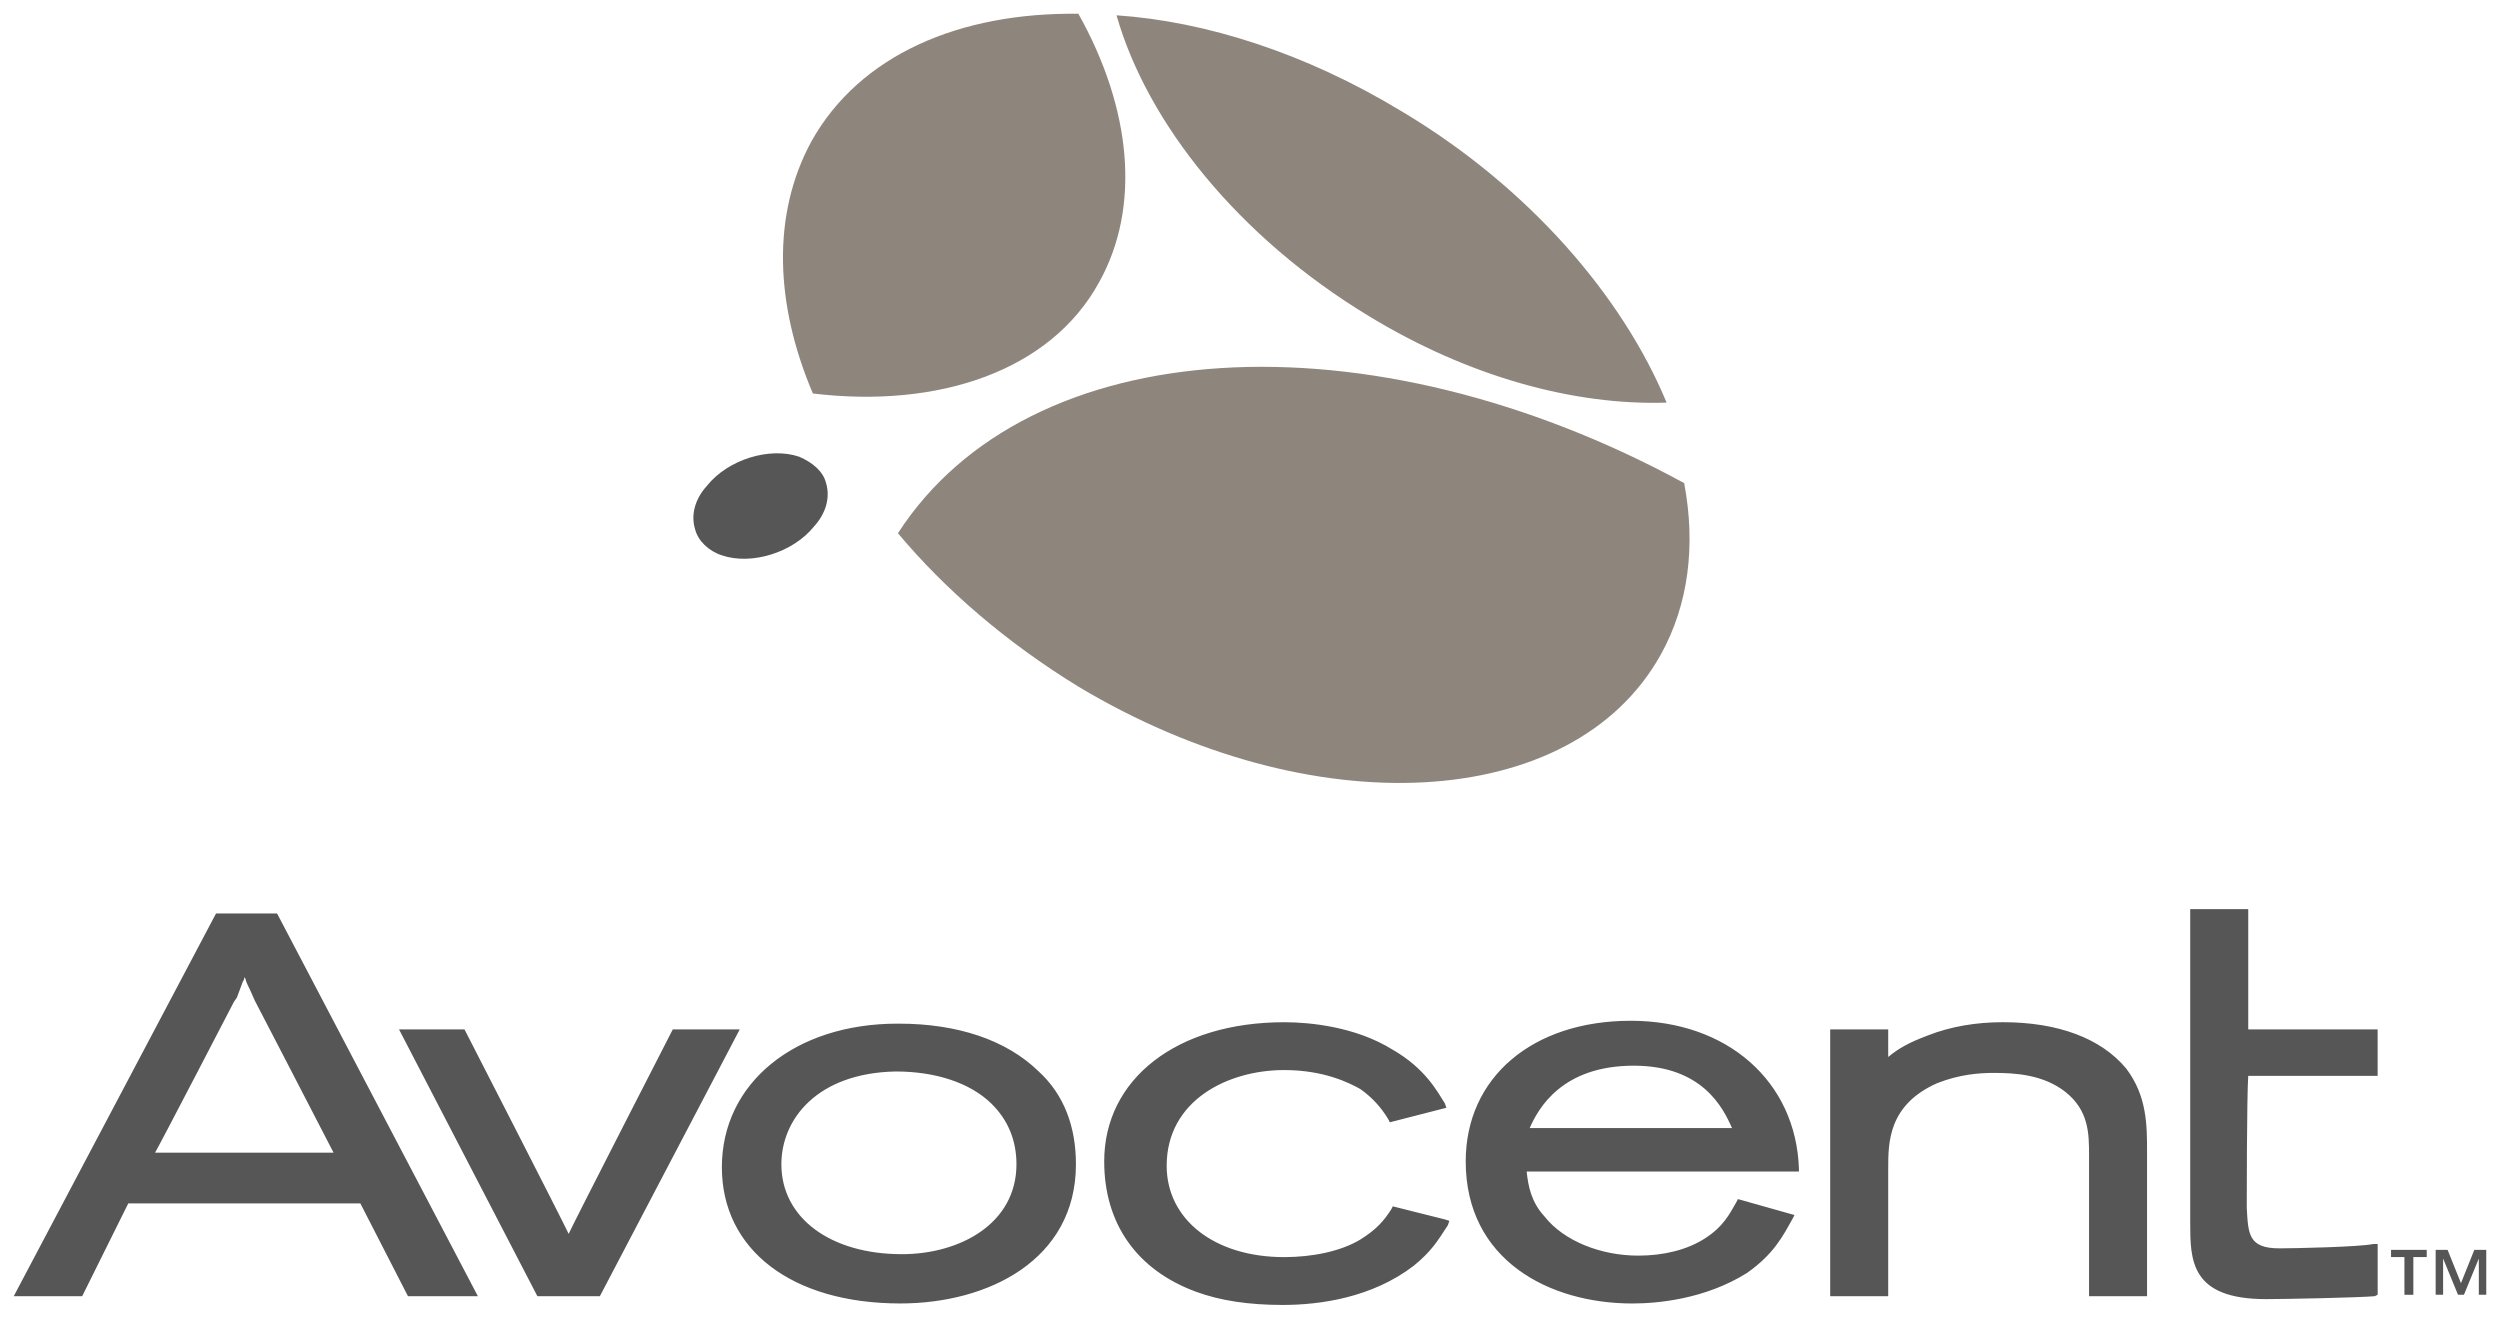
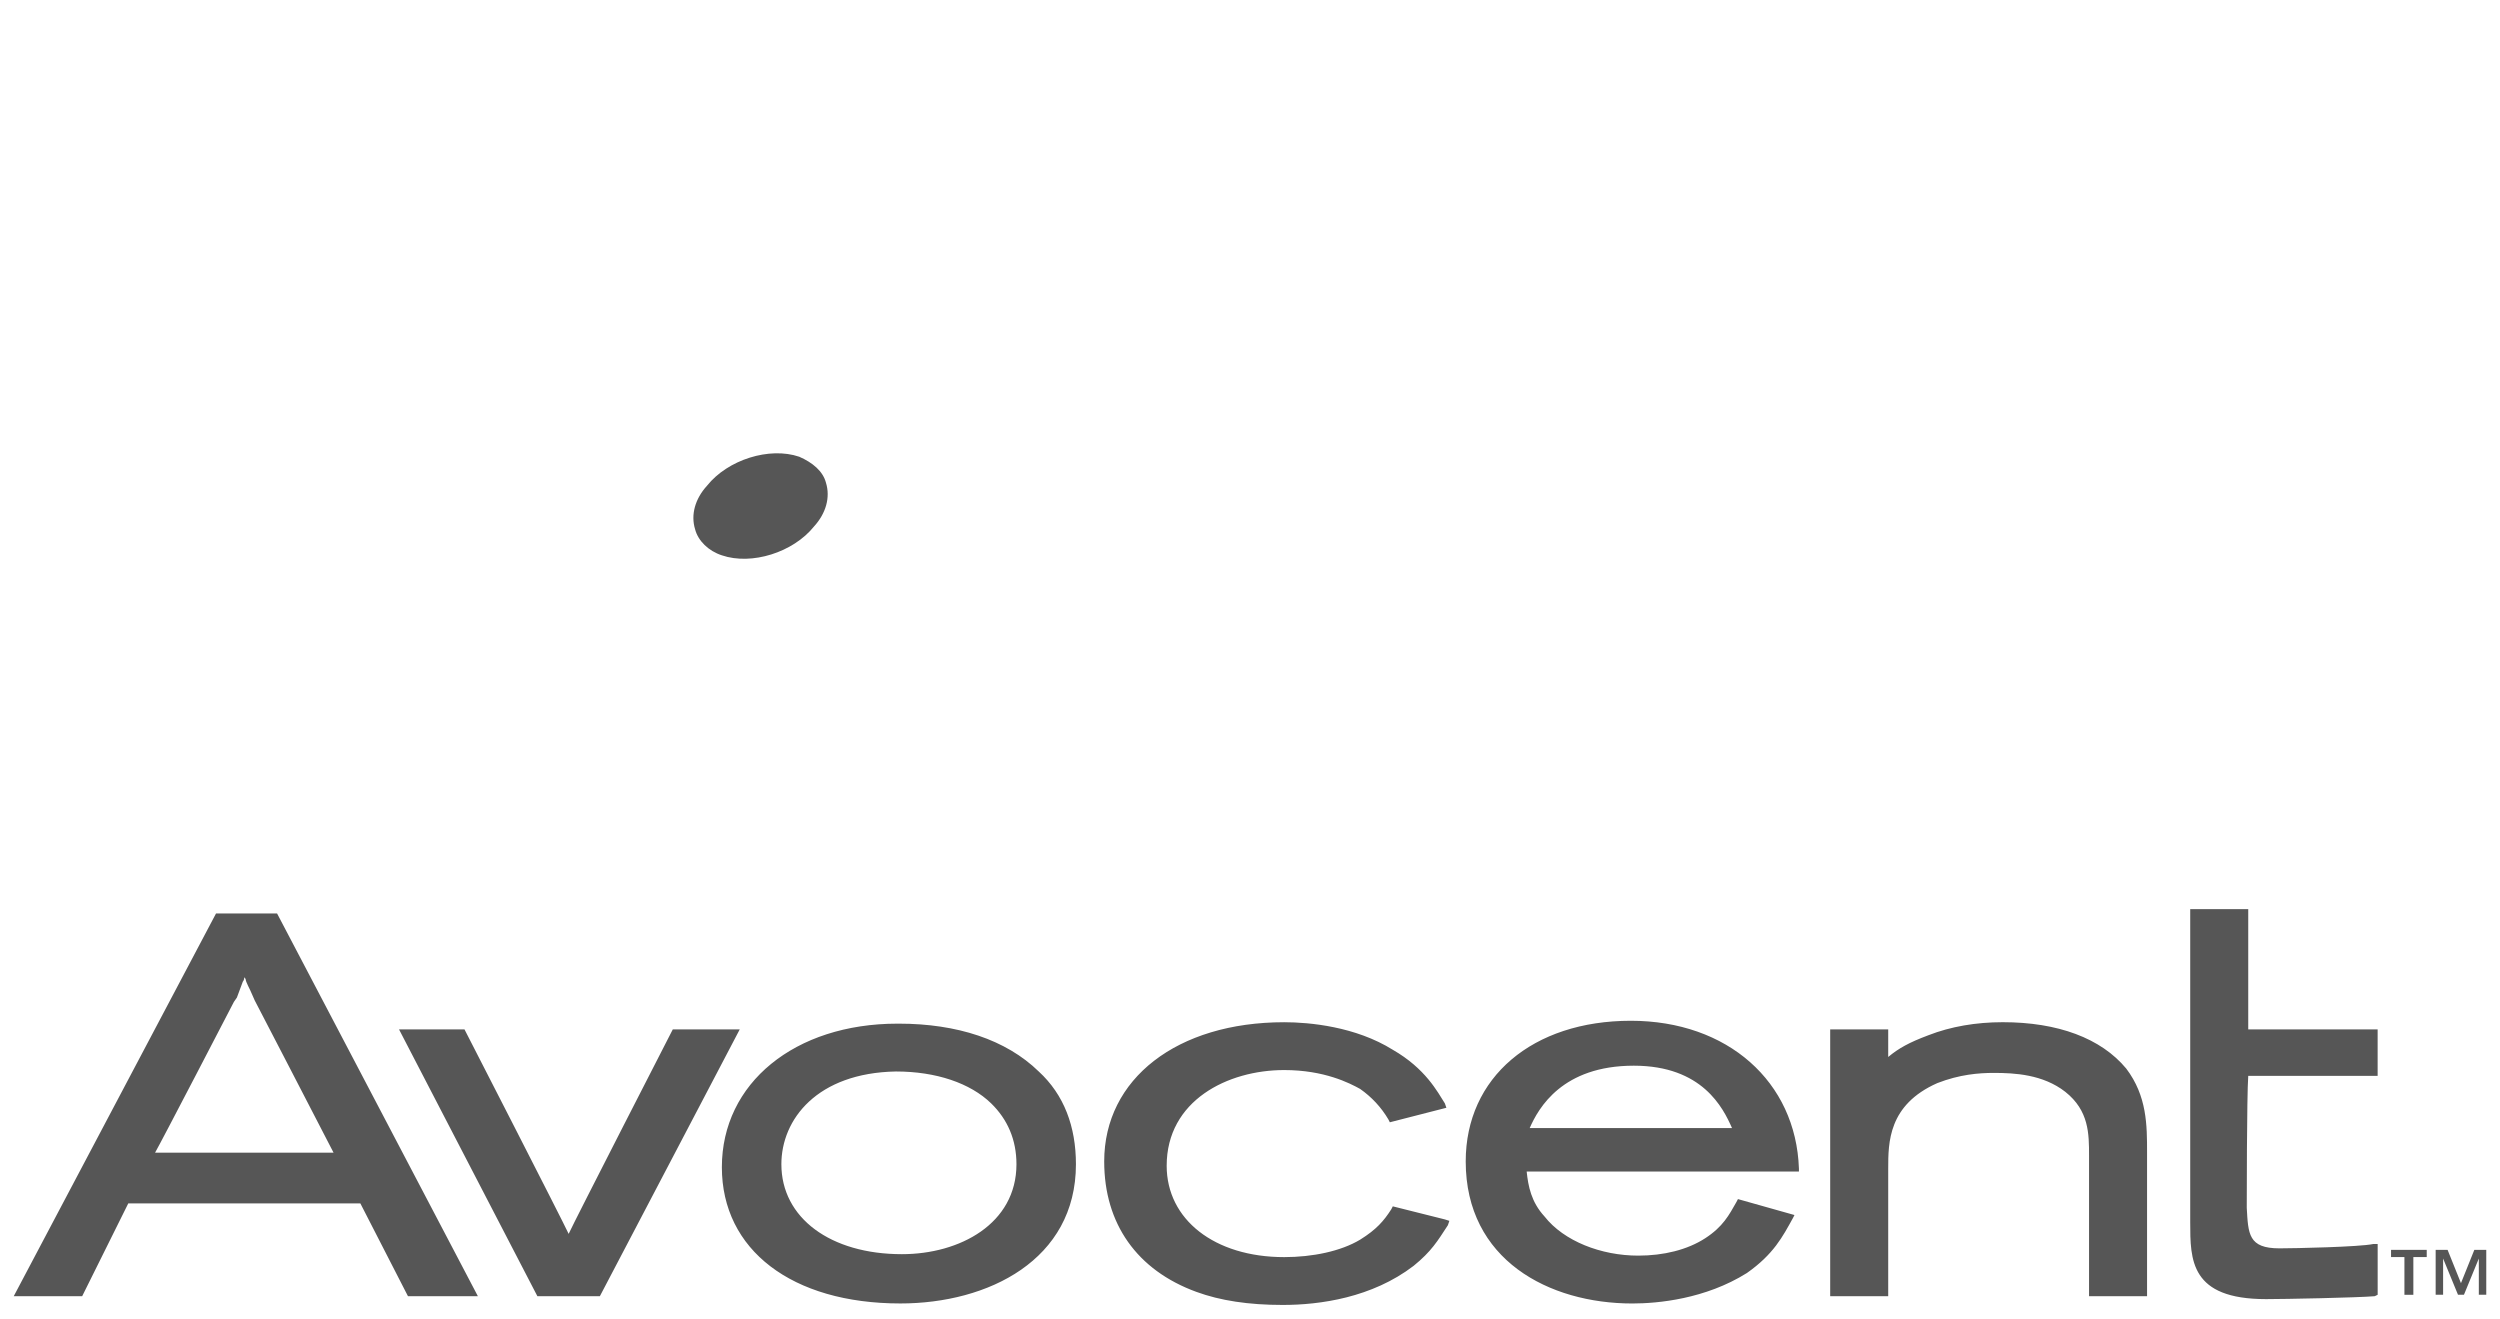
<svg xmlns="http://www.w3.org/2000/svg" width="91" height="48" viewBox="0 0 91 48" fill="none">
-   <path fill-rule="evenodd" clip-rule="evenodd" d="M61.304 17.585C49.825 11.337 37.438 12.056 32.685 19.409C34.394 21.455 36.636 23.39 39.253 24.993C47.742 30.079 57.246 29.582 60.45 23.832C61.465 22.008 61.731 19.852 61.304 17.585ZM29.535 5.146C28.094 7.799 28.201 11.06 29.589 14.323C34.181 14.876 38.239 13.493 40 10.287C41.549 7.523 41.175 3.93 39.253 0.501C34.929 0.447 31.298 1.994 29.535 5.146ZM60.664 14.655C59.062 10.785 55.645 6.804 51 4.04C47.529 1.939 43.899 0.778 40.641 0.557C41.762 4.482 45.073 8.629 49.824 11.504C53.455 13.715 57.3 14.765 60.664 14.655Z" fill="#8E857D" />
  <path fill-rule="evenodd" clip-rule="evenodd" d="M30.066 17.575C29.958 17.153 29.579 16.837 29.092 16.625C28.009 16.256 26.492 16.731 25.735 17.681C25.301 18.156 25.139 18.736 25.301 19.264C25.409 19.686 25.789 20.056 26.276 20.214C27.359 20.584 28.875 20.108 29.634 19.159C30.066 18.684 30.229 18.103 30.066 17.575ZM10.031 33.249H7.864L0.5 47.182H2.991C2.991 47.182 4.615 43.911 4.669 43.804H13.117L14.85 47.182H17.395L10.085 33.249H10.031ZM8.623 36.311L8.839 35.73C8.839 35.73 8.893 35.678 8.893 35.572C8.948 35.624 8.948 35.678 8.948 35.678C8.948 35.73 9.109 36.047 9.109 36.047L9.272 36.416C9.272 36.416 11.655 41.008 12.142 41.958H5.644C5.86 41.588 8.513 36.47 8.513 36.47L8.623 36.311ZM26.709 37.471H24.489C24.489 37.471 20.915 44.438 20.699 44.913C20.482 44.438 16.908 37.471 16.908 37.471H14.525L19.561 47.182H21.835L26.926 37.471H26.709ZM32.72 37.261H32.666C28.93 37.261 26.276 39.425 26.276 42.486C26.276 45.494 28.821 47.446 32.774 47.446C35.969 47.446 39.164 45.863 39.164 42.379C39.164 41.008 38.731 39.847 37.81 39.002C36.619 37.841 34.832 37.261 32.72 37.261ZM32.829 45.652C30.229 45.652 28.442 44.333 28.442 42.379C28.442 40.744 29.742 39.054 32.612 39.002C34.074 39.002 35.32 39.425 36.078 40.163C36.673 40.743 36.999 41.483 36.999 42.379C36.998 44.543 34.94 45.652 32.829 45.652ZM50.698 43.911L50.644 44.016C50.374 44.439 50.102 44.755 49.507 45.125C48.803 45.547 47.774 45.759 46.745 45.759C44.2 45.759 42.467 44.386 42.467 42.434C42.467 40.059 44.687 38.95 46.745 38.95C48.207 38.95 49.128 39.426 49.507 39.636C49.928 39.93 50.279 40.308 50.536 40.745L50.59 40.851L52.648 40.323L52.594 40.165C52.324 39.742 51.89 38.898 50.698 38.212C49.345 37.367 47.666 37.209 46.745 37.209C42.846 37.209 40.193 39.267 40.193 42.275C40.193 44.544 41.384 46.234 43.55 47.025C44.417 47.342 45.446 47.5 46.692 47.5C48.046 47.5 49.941 47.237 51.457 46.076C52.107 45.547 52.324 45.178 52.703 44.598L52.757 44.439L52.594 44.387L50.698 43.911ZM65.481 42.539C65.373 39.372 62.883 37.156 59.362 37.156C55.788 37.156 53.352 39.214 53.352 42.275C53.352 45.864 56.385 47.447 59.417 47.447C60.337 47.447 62.07 47.289 63.587 46.338C64.561 45.652 64.886 45.019 65.265 44.333L65.319 44.227L63.261 43.647L63.207 43.752C62.937 44.227 62.72 44.65 62.07 45.072C61.42 45.494 60.554 45.705 59.633 45.705C58.279 45.705 56.925 45.177 56.221 44.28C55.734 43.752 55.626 43.171 55.571 42.644H65.481V42.539ZM55.681 41.061C56.005 40.322 56.872 38.791 59.471 38.791C61.961 38.791 62.72 40.322 63.045 41.061H55.681ZM72.901 37.208C71.926 37.208 71.005 37.366 70.193 37.683C69.489 37.947 69.11 38.158 68.731 38.474V37.471H66.619V47.182H68.731V42.538C68.731 41.588 68.731 40.216 70.518 39.425C71.33 39.108 72.034 39.054 72.576 39.054C73.334 39.054 74.363 39.108 75.175 39.741C76.041 40.427 76.041 41.272 76.041 42.063V47.182H78.153V41.957C78.153 40.955 78.153 39.899 77.395 38.896C76.475 37.788 74.904 37.208 72.901 37.208ZM86.546 39.161V37.471H81.836V33.092H79.724V44.491C79.724 45.864 79.724 47.288 82.485 47.288C83.135 47.288 85.789 47.236 86.439 47.182L86.547 47.13V45.282H86.385C85.897 45.389 83.515 45.44 82.973 45.44C81.836 45.44 81.836 44.913 81.782 43.964V43.911C81.782 43.911 81.782 39.9 81.836 39.161H86.546ZM89.579 46.707L90.066 45.494H90.5V47.129H90.229V45.81L89.688 47.129H89.471L88.929 45.81V47.129H88.658V45.494H89.092L89.579 46.707ZM88.333 45.758H87.846V47.13H87.521V45.758H87.034V45.494H88.333V45.758Z" fill="#565656" />
</svg>